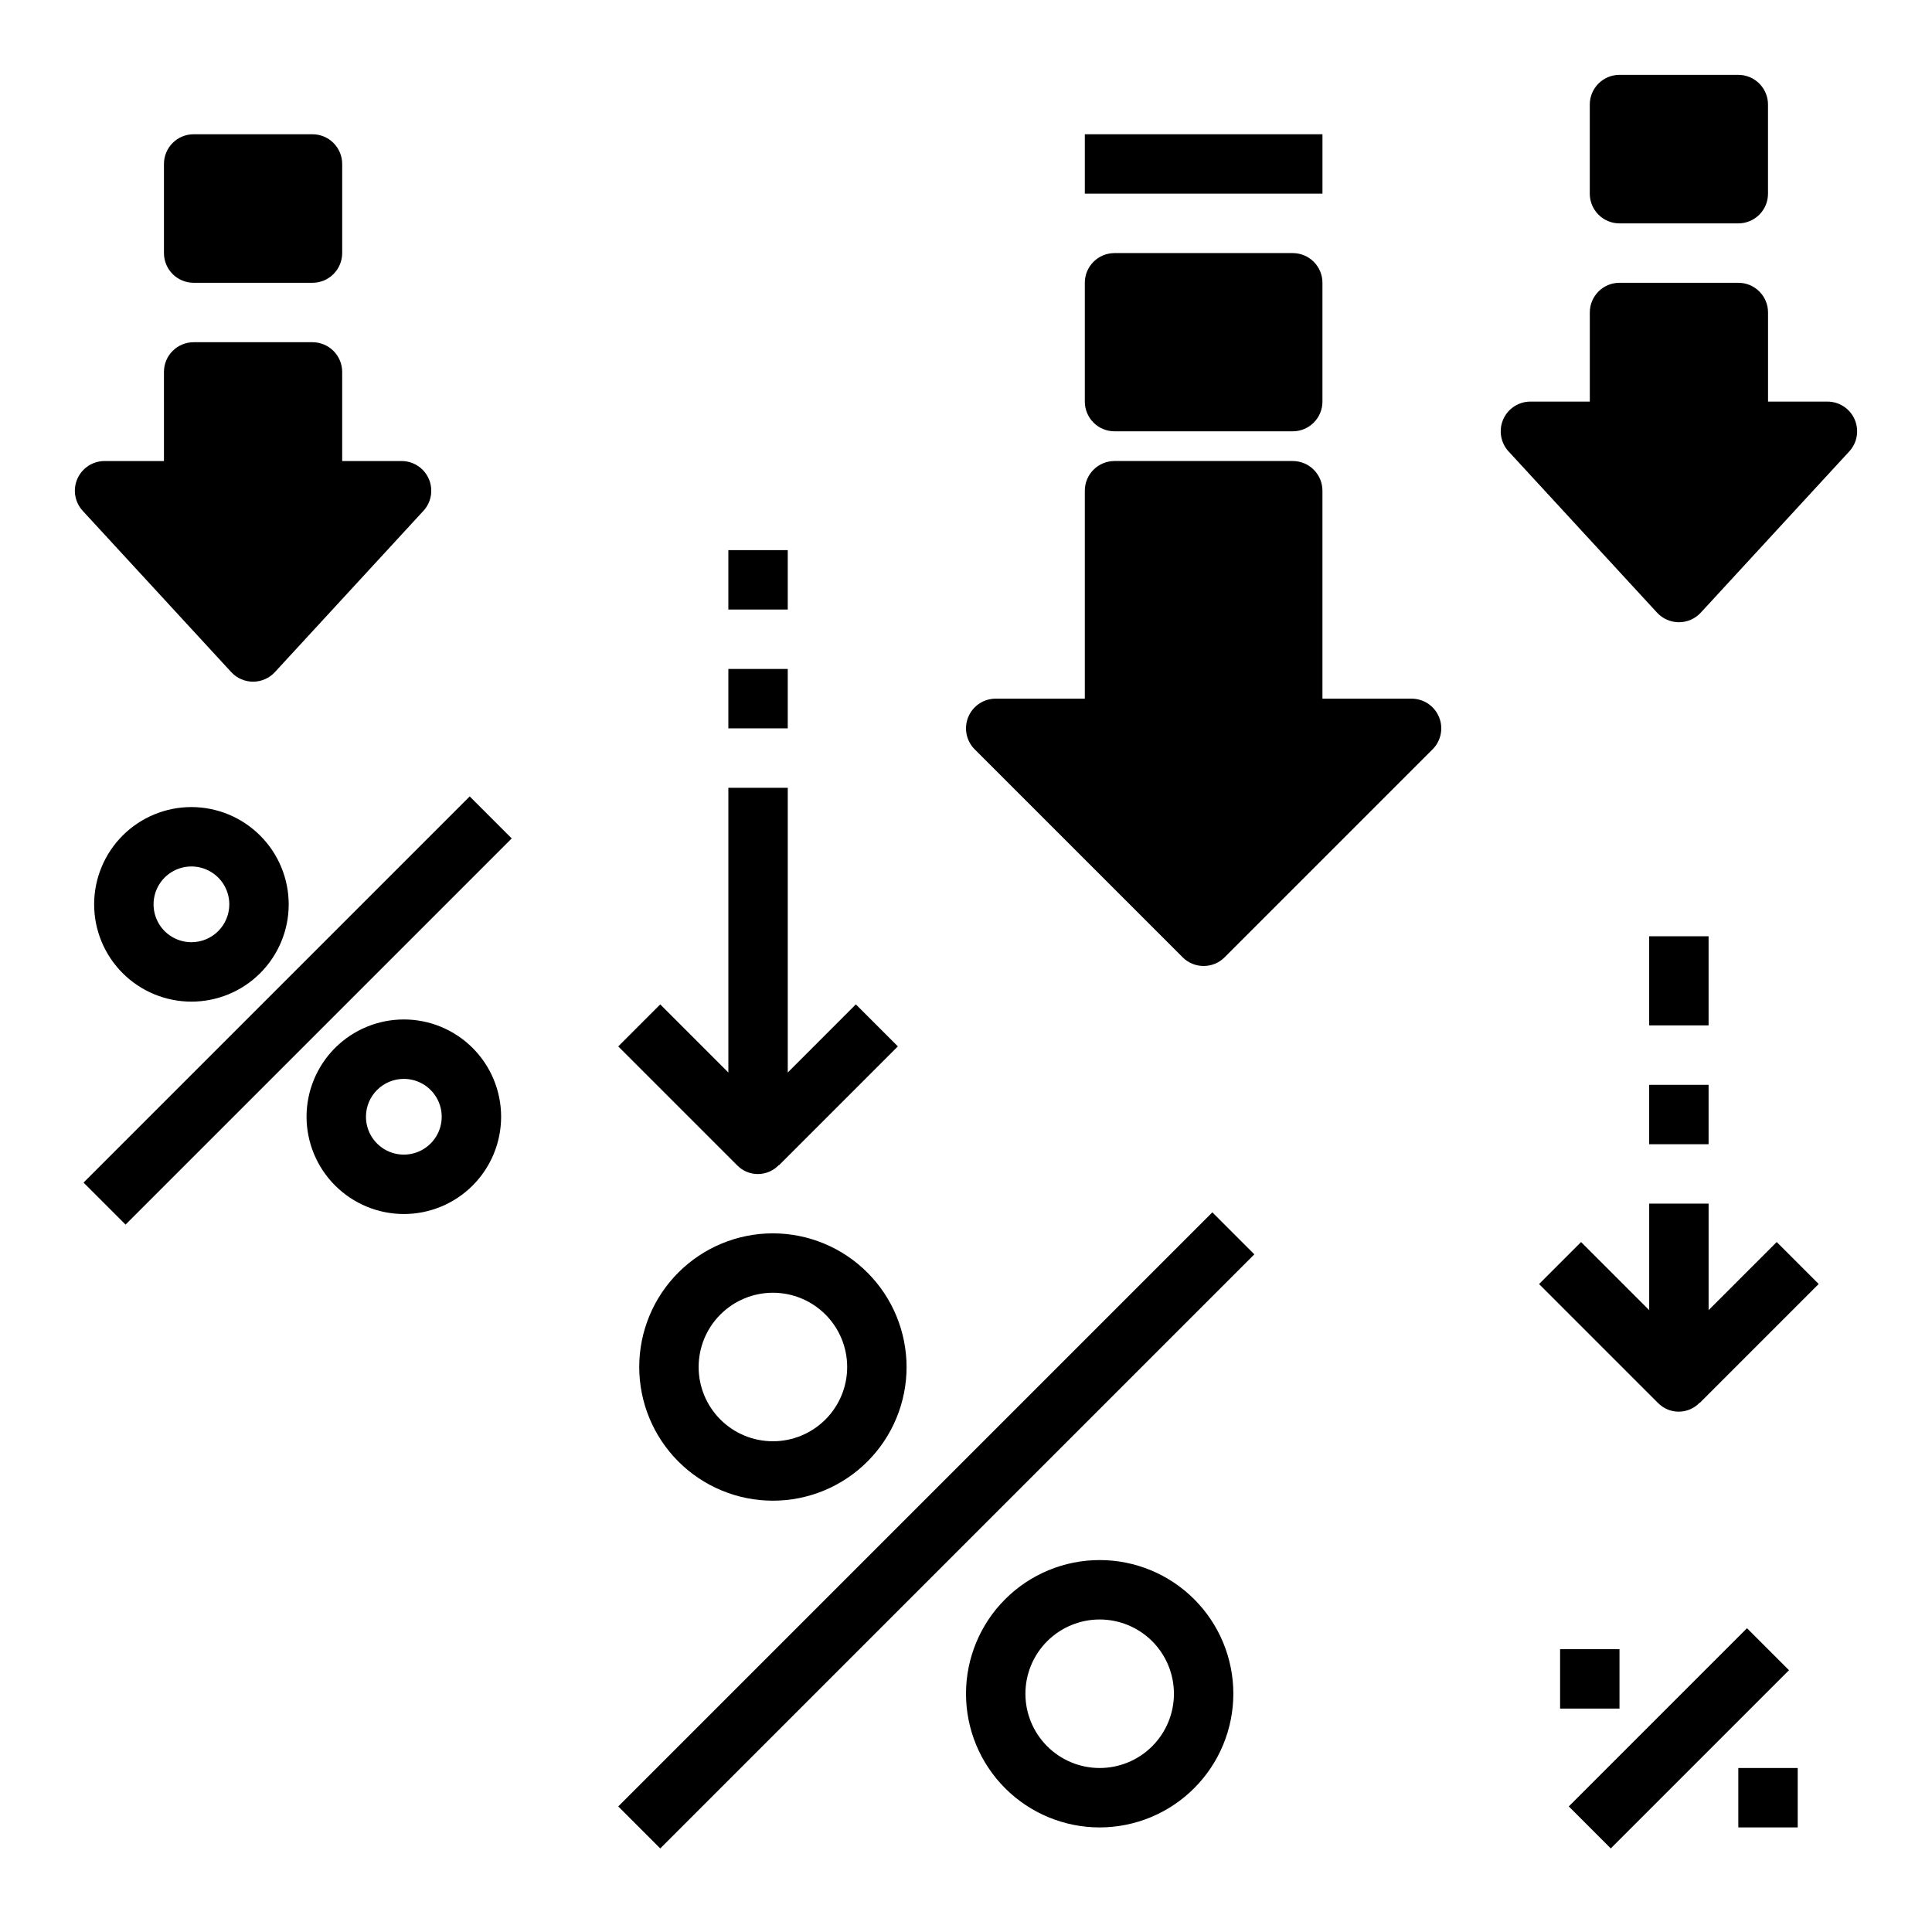
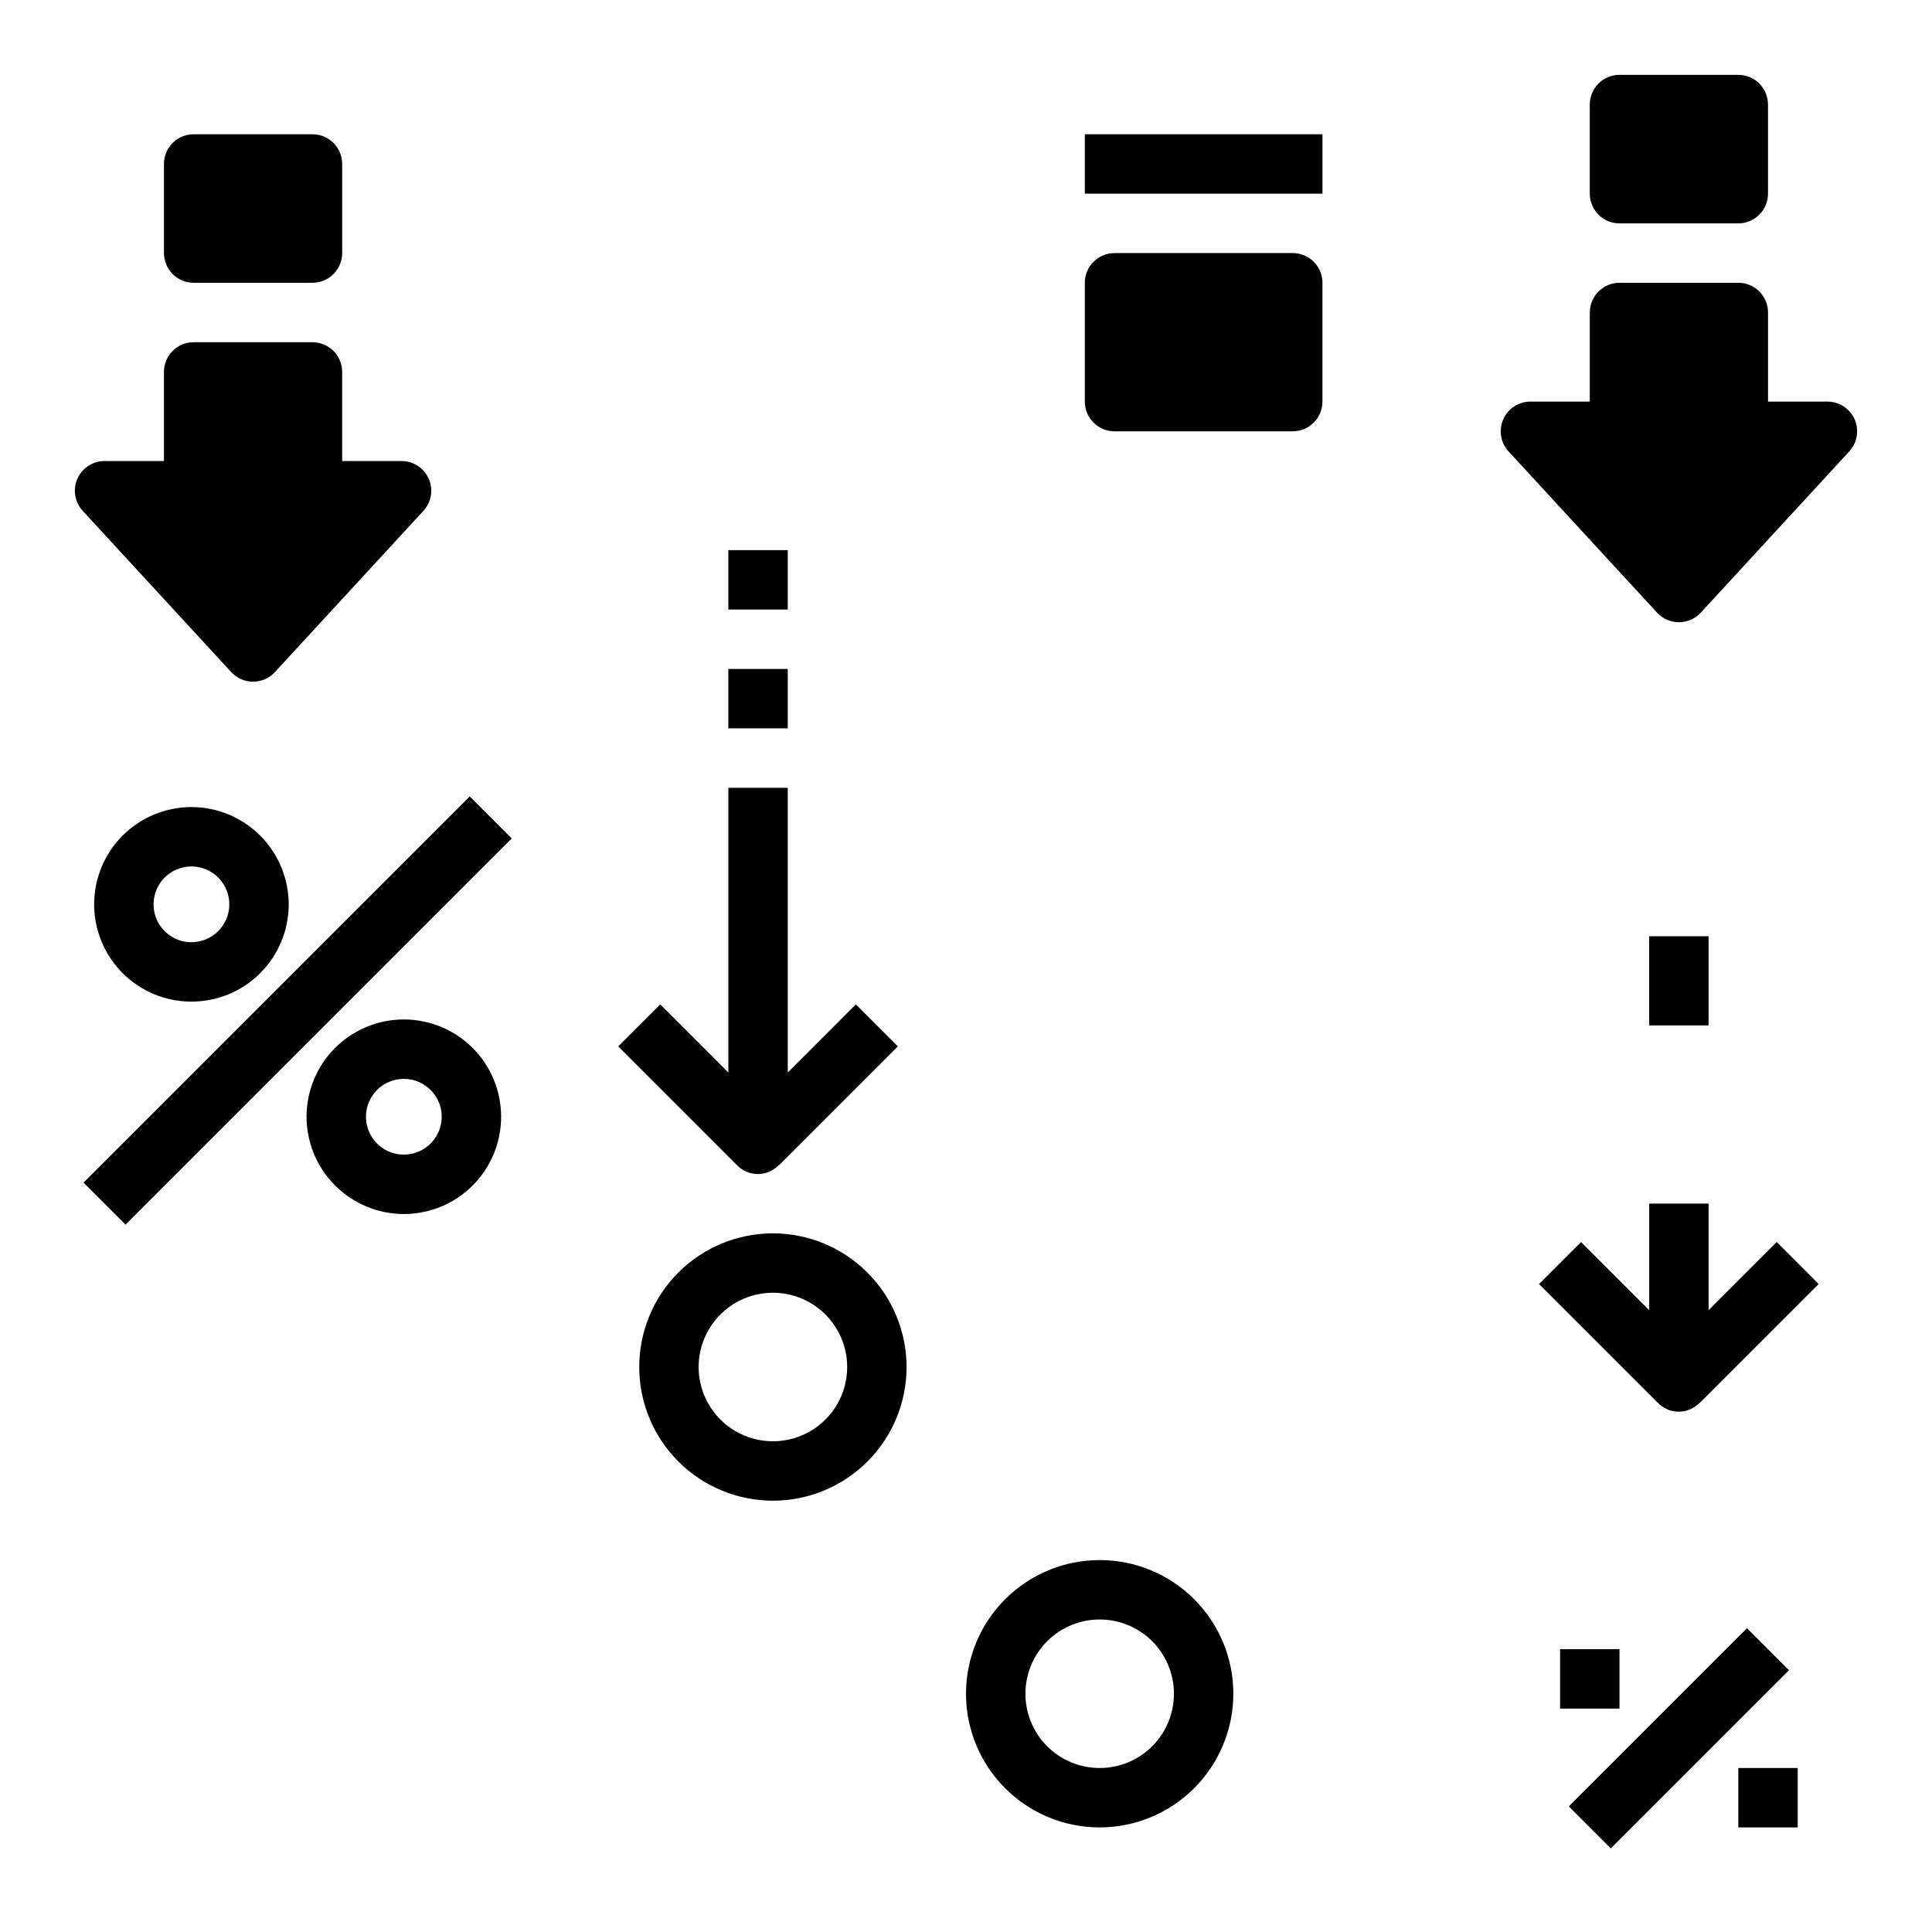
<svg xmlns="http://www.w3.org/2000/svg" fill="#000000" width="800px" height="800px" version="1.1" viewBox="144 144 512 512">
  <g>
-     <path d="m525.35 334.01c-1.219-2.941-4.09-4.859-7.273-4.859h-23.617v-55.102c0-2.09-0.828-4.09-2.305-5.566-1.477-1.477-3.477-2.305-5.566-2.305h-47.23c-4.348 0-7.871 3.523-7.871 7.871v55.105l-23.617-0.004c-3.184 0.004-6.055 1.922-7.273 4.863-1.215 2.941-0.543 6.324 1.707 8.574l55.105 55.105c3.074 3.074 8.055 3.074 11.129 0l55.105-55.105c2.254-2.25 2.926-5.637 1.707-8.578z" />
    <path d="m635.5 255.15c-1.25-2.867-4.082-4.719-7.207-4.723h-15.746v-23.617c0-2.086-0.828-4.09-2.305-5.566-1.477-1.477-3.481-2.305-5.566-2.305h-31.488c-4.348 0-7.871 3.523-7.871 7.871v23.617h-15.746c-3.121 0.004-5.949 1.852-7.203 4.711-1.254 2.863-0.695 6.191 1.418 8.492l39.359 42.738v-0.004c1.492 1.617 3.59 2.535 5.785 2.535 2.199 0 4.297-0.918 5.789-2.535l39.359-42.738v0.004c2.113-2.297 2.672-5.621 1.422-8.48z" />
-     <path d="m307.84 622.72 157.44-157.44 11.133 11.133-157.44 157.44z" />
    <path d="m348.83 470.85c-9.398 0-18.406 3.731-25.051 10.375-6.644 6.644-10.375 15.652-10.375 25.047s3.731 18.406 10.375 25.051c6.644 6.641 15.652 10.375 25.051 10.375 9.395 0 18.402-3.734 25.047-10.375 6.644-6.644 10.375-15.656 10.375-25.051-0.012-9.391-3.746-18.395-10.387-25.035-6.641-6.641-15.645-10.379-25.035-10.387zm0 55.105v-0.004c-5.223 0-10.227-2.07-13.918-5.762-3.691-3.691-5.766-8.695-5.766-13.918 0-5.219 2.074-10.223 5.766-13.914 3.691-3.691 8.695-5.766 13.918-5.766 5.219 0 10.223 2.074 13.914 5.766 3.691 3.691 5.766 8.695 5.766 13.914 0 5.223-2.074 10.227-5.766 13.918s-8.695 5.762-13.914 5.762z" />
    <path d="m470.85 592.86c0-9.395-3.734-18.406-10.375-25.047-6.644-6.644-15.656-10.379-25.051-10.379s-18.406 3.734-25.047 10.379c-6.644 6.641-10.375 15.652-10.375 25.047s3.731 18.406 10.375 25.047c6.641 6.644 15.652 10.379 25.047 10.379 9.395-0.012 18.398-3.746 25.039-10.391 6.641-6.641 10.375-15.645 10.387-25.035zm-35.426 19.68c-5.219 0-10.223-2.074-13.914-5.766-3.691-3.688-5.766-8.695-5.766-13.914s2.074-10.227 5.766-13.918c3.691-3.688 8.695-5.762 13.914-5.762s10.227 2.074 13.918 5.762c3.688 3.691 5.762 8.699 5.762 13.918s-2.074 10.227-5.762 13.914c-3.691 3.691-8.699 5.766-13.918 5.766z" />
    <path d="m166.14 457.4 102.34-102.34 11.133 11.133-102.34 102.34z" />
    <path d="m559.74 622.72 47.23-47.23 11.133 11.133-47.23 47.23z" />
    <path d="m194.73 357.88c-6.836 0-13.395 2.715-18.23 7.551-4.832 4.836-7.551 11.395-7.551 18.23 0 6.836 2.719 13.395 7.551 18.23 4.836 4.836 11.395 7.551 18.23 7.551 6.84 0 13.395-2.715 18.23-7.551 4.836-4.836 7.551-11.395 7.551-18.23-0.008-6.836-2.727-13.387-7.559-18.219-4.832-4.836-11.387-7.555-18.223-7.562zm0 35.816c-4.059 0-7.719-2.445-9.273-6.195-1.551-3.75-0.691-8.066 2.176-10.938 2.871-2.871 7.188-3.731 10.941-2.176 3.75 1.555 6.195 5.215 6.195 9.273-0.004 5.543-4.496 10.031-10.039 10.035z" />
    <path d="m251.02 465.73c6.84 0 13.395-2.715 18.23-7.551 4.836-4.836 7.551-11.395 7.551-18.23 0-6.836-2.715-13.395-7.551-18.23s-11.391-7.551-18.23-7.551c-6.836 0-13.395 2.715-18.23 7.551-4.832 4.836-7.551 11.395-7.551 18.23 0.008 6.836 2.727 13.387 7.562 18.219 4.832 4.836 11.383 7.555 18.219 7.562zm0-35.816c4.059 0 7.719 2.445 9.273 6.195 1.555 3.75 0.695 8.066-2.176 10.938-2.871 2.871-7.188 3.727-10.938 2.176-3.75-1.555-6.195-5.215-6.195-9.273 0.004-5.543 4.496-10.031 10.035-10.035z" />
    <path d="m307.84 421.31 31.488 31.488c1.453 1.504 3.461 2.348 5.551 2.336 2.09-0.012 4.086-0.875 5.527-2.391l0.047 0.047 31.488-31.488-11.133-11.133-18.043 18.059v-75.461h-15.742v75.461l-18.051-18.051z" />
    <path d="m337.02 321.28h15.742v15.742h-15.742z" />
    <path d="m337.02 289.79h15.742v15.742h-15.742z" />
    <path d="m614.85 473.15-18.051 18.051v-28.227h-15.746v28.23l-18.051-18.051-11.133 11.133 31.488 31.488 0.004-0.004c1.453 1.504 3.457 2.348 5.547 2.336 2.094-0.012 4.09-0.875 5.527-2.391l0.047 0.047 31.488-31.488z" />
-     <path d="m581.05 431.49h15.742v15.742h-15.742z" />
    <path d="m581.05 392.12h15.742v23.617h-15.742z" />
    <path d="m439.36 211.07c-4.348 0-7.871 3.523-7.871 7.871v31.488c0 2.09 0.828 4.09 2.305 5.566 1.477 1.477 3.477 2.305 5.566 2.305h47.23c2.09 0 4.09-0.828 5.566-2.305 1.477-1.477 2.305-3.477 2.305-5.566v-31.488c0-2.086-0.828-4.09-2.305-5.566s-3.477-2.305-5.566-2.305z" />
    <path d="m573.18 203.2h31.488c2.086 0 4.09-0.832 5.566-2.309 1.477-1.477 2.305-3.477 2.305-5.566v-23.613c0-2.09-0.828-4.09-2.305-5.566-1.477-1.477-3.481-2.309-5.566-2.309h-31.488c-4.348 0-7.871 3.527-7.871 7.875v23.613c0 2.09 0.828 4.09 2.305 5.566 1.477 1.477 3.477 2.309 5.566 2.309z" />
    <path d="m187.45 266.18h-15.742c-3.125 0-5.949 1.852-7.203 4.711-1.254 2.859-0.699 6.191 1.418 8.488l39.359 42.738c1.488 1.613 3.586 2.535 5.785 2.535 2.199 0 4.297-0.922 5.785-2.535l39.359-42.738c2.117-2.297 2.672-5.629 1.418-8.488-1.254-2.859-4.078-4.711-7.203-4.711h-15.742v-23.617c0-2.09-0.832-4.09-2.309-5.566-1.477-1.477-3.477-2.305-5.566-2.305h-31.488c-4.348 0-7.871 3.523-7.871 7.871z" />
    <path d="m195.32 218.94h31.488c2.09 0 4.09-0.828 5.566-2.305 1.477-1.477 2.309-3.481 2.309-5.566v-23.617c0-2.086-0.832-4.09-2.309-5.566-1.477-1.477-3.477-2.305-5.566-2.305h-31.488c-4.348 0-7.871 3.523-7.871 7.871v23.617c0 2.086 0.832 4.09 2.305 5.566 1.477 1.477 3.481 2.305 5.566 2.305z" />
    <path d="m431.49 179.58h62.977v15.742h-62.977z" />
    <path d="m557.44 581.05h15.742v15.742h-15.742z" />
    <path d="m604.67 612.54h15.742v15.742h-15.742z" />
  </g>
</svg>